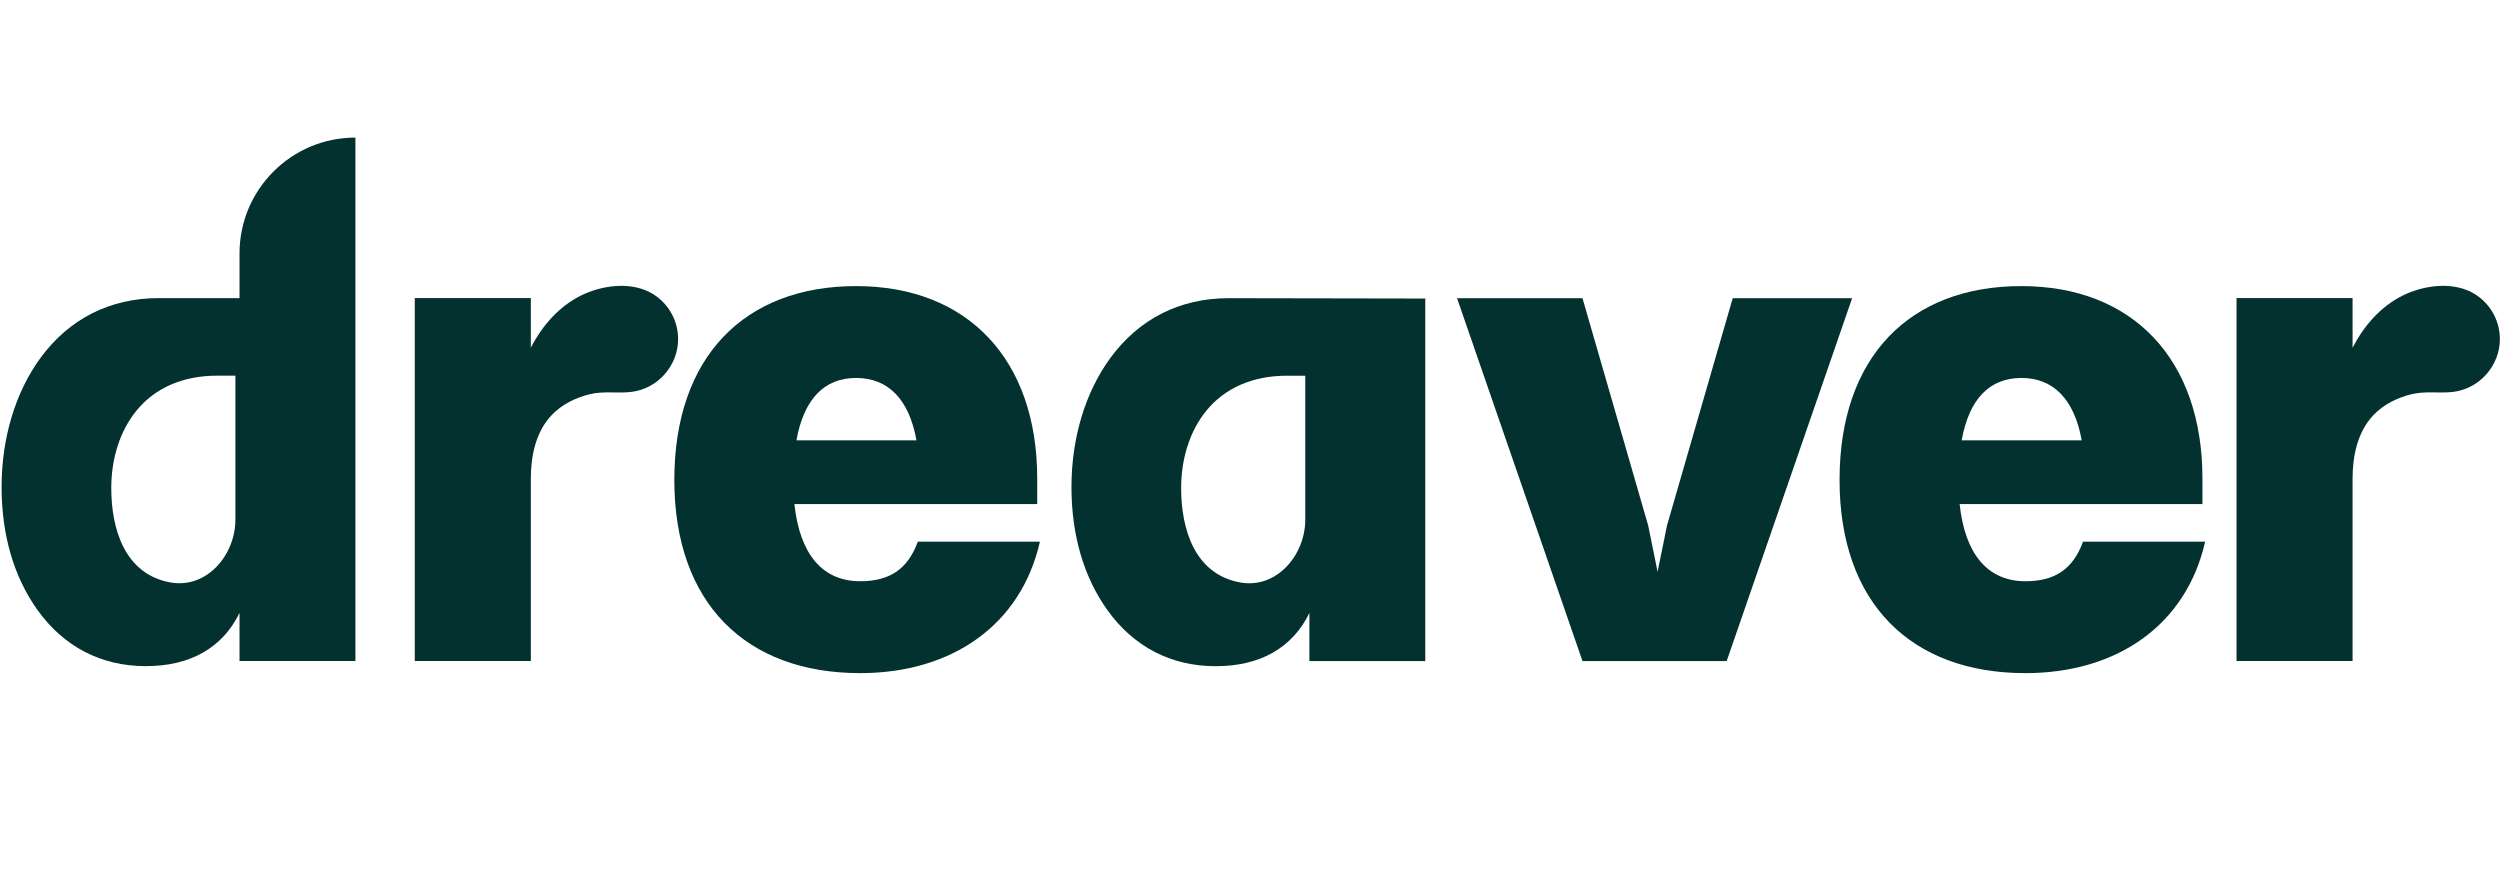
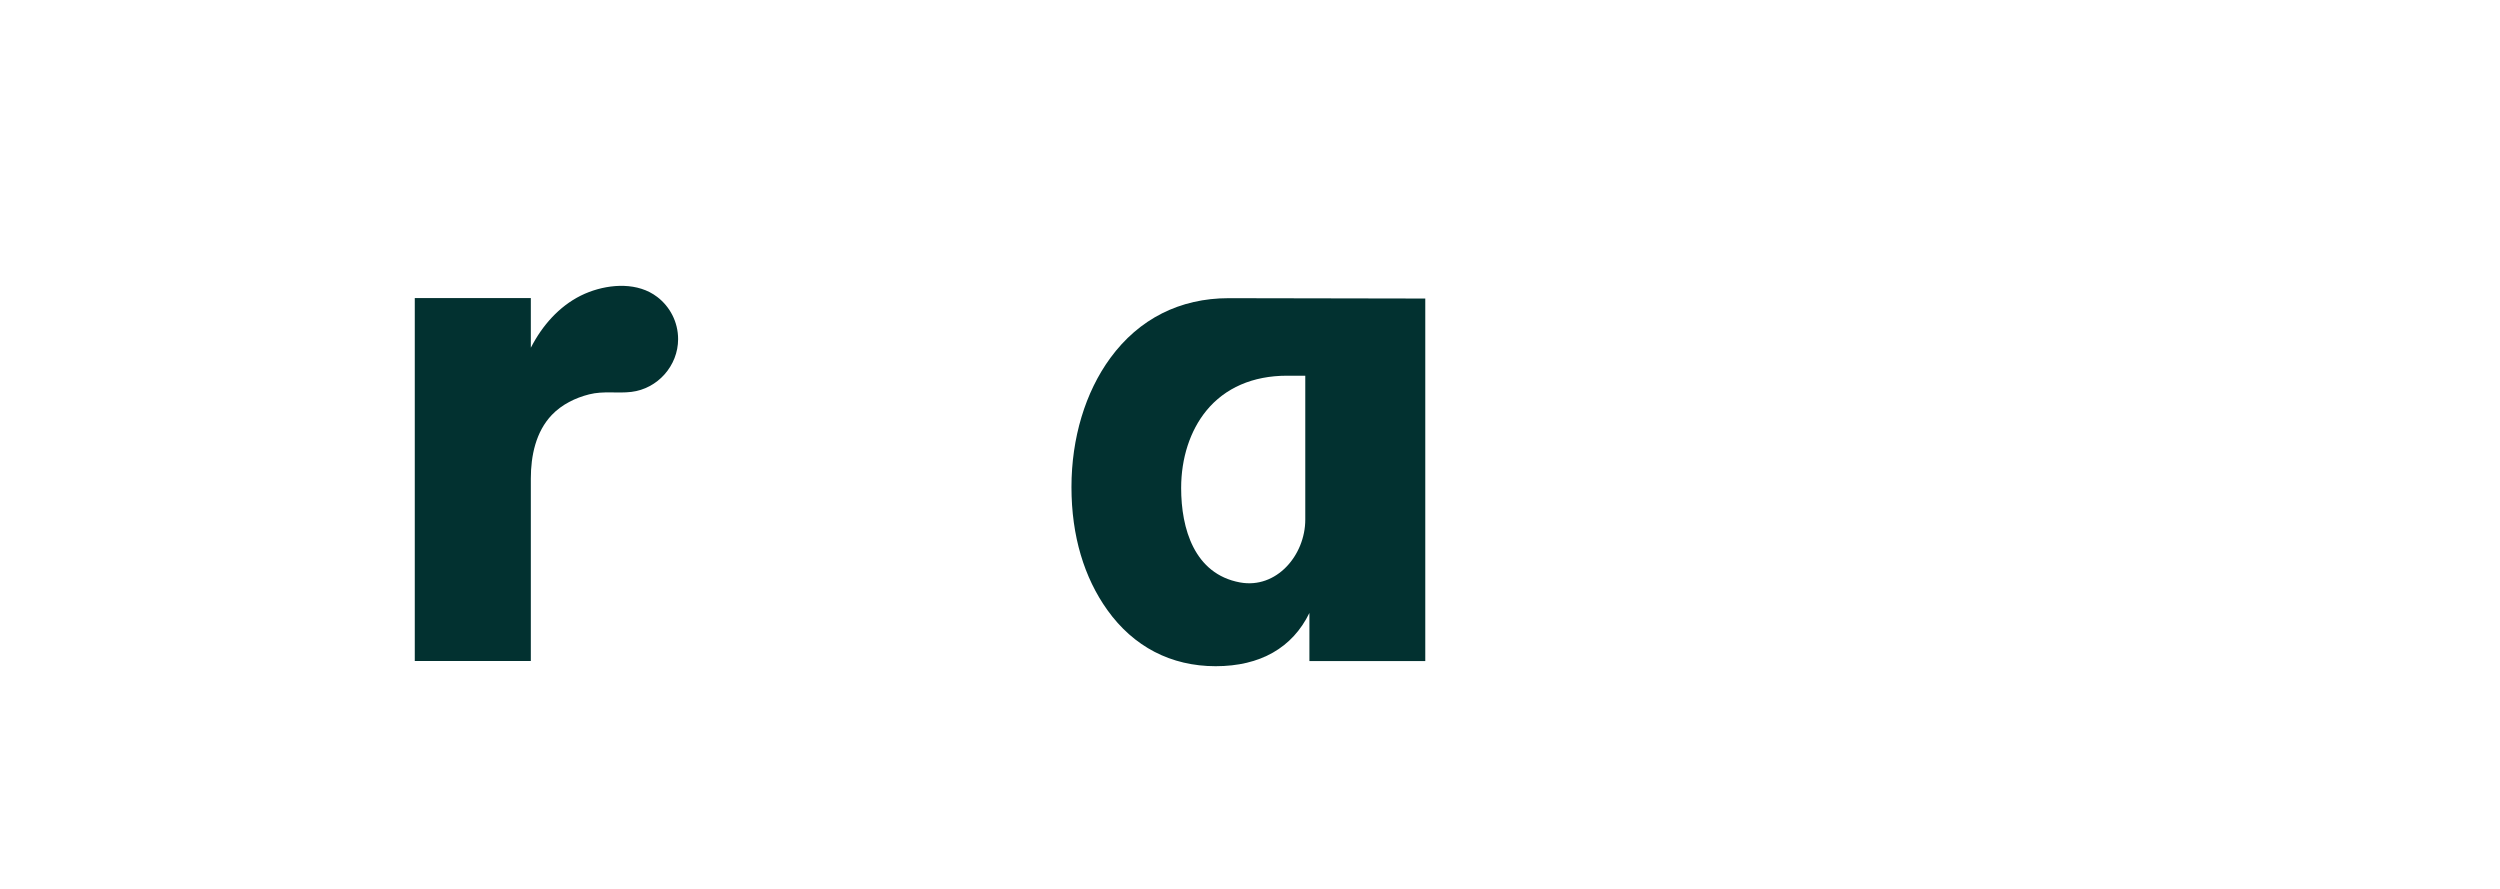
<svg xmlns="http://www.w3.org/2000/svg" fill="none" viewBox="0 0 135 48" height="48" width="135">
  <g id="Dreaver_Logo_Petrol">
    <path fill="#023130" d="M35.487 16.032C34.453 15.243 32.98 15.326 31.814 15.767C30.568 16.237 29.59 17.197 28.915 18.327C28.827 18.474 28.743 18.625 28.665 18.777V16.097H22.398V35.693H28.665V25.84C28.665 24.618 28.93 23.316 29.801 22.404C30.338 21.842 31.069 21.483 31.816 21.295C32.59 21.1 33.322 21.254 34.092 21.163C35.516 20.993 36.618 19.747 36.618 18.314C36.618 17.384 36.175 16.557 35.488 16.032H35.487Z" id="Vector" />
    <g id="Group">
      <path fill="#023130" d="M59.958 19.332C58.605 21.18 57.859 23.656 57.859 26.302C57.859 28.948 58.547 31.191 59.796 32.94C61.215 34.925 63.237 35.975 65.645 35.975C68.053 35.975 69.792 34.981 70.708 33.099V35.698H76.965V16.121L66.347 16.102C63.715 16.102 61.505 17.218 59.958 19.332ZM70.485 20.288V28.06C70.485 29.98 68.928 31.817 66.954 31.45C64.49 30.992 63.782 28.544 63.782 26.355C63.782 24.736 64.265 23.253 65.14 22.18C66.15 20.943 67.657 20.288 69.498 20.288H70.485Z" id="Vector_2" />
-       <path fill="#023130" d="M133.862 16.032C132.827 15.243 131.355 15.326 130.189 15.767C128.943 16.237 127.965 17.197 127.29 18.327C127.202 18.474 127.118 18.625 127.039 18.777V16.097H120.773V35.693H127.039V25.84C127.039 24.618 127.305 23.316 128.176 22.404C128.713 21.842 129.444 21.483 130.191 21.295C130.965 21.1 131.697 21.254 132.467 21.163C133.89 20.993 134.993 19.747 134.993 18.314C134.993 17.384 134.55 16.557 133.863 16.032H133.862Z" id="Vector_3" />
-       <path fill="#023130" d="M46.448 31.386C44.42 31.386 43.188 29.937 42.898 27.221H56.01V25.845C56.01 19.397 52.243 15.449 46.23 15.449C40.218 15.449 36.414 19.252 36.414 25.918C36.414 32.583 40.29 36.349 46.447 36.349C51.409 36.349 55.14 33.741 56.155 29.25H49.563C49.019 30.735 48.041 31.387 46.447 31.387L46.448 31.386ZM46.231 20.41C47.969 20.41 49.093 21.57 49.49 23.779H43.007C43.406 21.57 44.492 20.41 46.231 20.41Z" id="Vector_4" />
-       <path fill="#023130" d="M93.567 16.102L90.017 28.38L89.51 30.88L89.003 28.38L85.454 16.102H78.68L85.454 35.697H93.241L100.015 16.102H93.567Z" id="Vector_5" />
-       <path fill="#023130" d="M109.37 31.386C107.342 31.386 106.11 29.937 105.82 27.221H118.932V25.845C118.932 19.397 115.165 15.449 109.152 15.449C103.14 15.449 99.336 19.252 99.336 25.918C99.336 32.583 103.212 36.349 109.369 36.349C114.331 36.349 118.062 33.741 119.077 29.25H112.484C111.941 30.735 110.963 31.387 109.369 31.387L109.37 31.386ZM109.153 20.41C110.891 20.41 112.015 21.57 112.412 23.779H105.929C106.328 21.57 107.414 20.41 109.153 20.41Z" id="Vector_6" />
-       <path fill="#023130" d="M12.934 13.687V16.098H8.574C5.941 16.098 3.731 17.215 2.185 19.329C0.832 21.177 0.086 23.653 0.086 26.299C0.086 28.945 0.774 31.188 2.023 32.937C3.441 34.922 5.464 35.972 7.871 35.972C10.279 35.972 12.018 34.978 12.934 33.096V35.694H19.192V7.43C15.736 7.43 12.934 10.231 12.934 13.687ZM12.712 28.058C12.712 29.978 11.155 31.814 9.181 31.448C6.717 30.989 6.009 28.542 6.009 26.353C6.009 24.734 6.491 23.251 7.367 22.177C8.376 20.94 9.883 20.286 11.725 20.286H12.712V28.058Z" id="Vector_7" />
    </g>
  </g>
</svg>